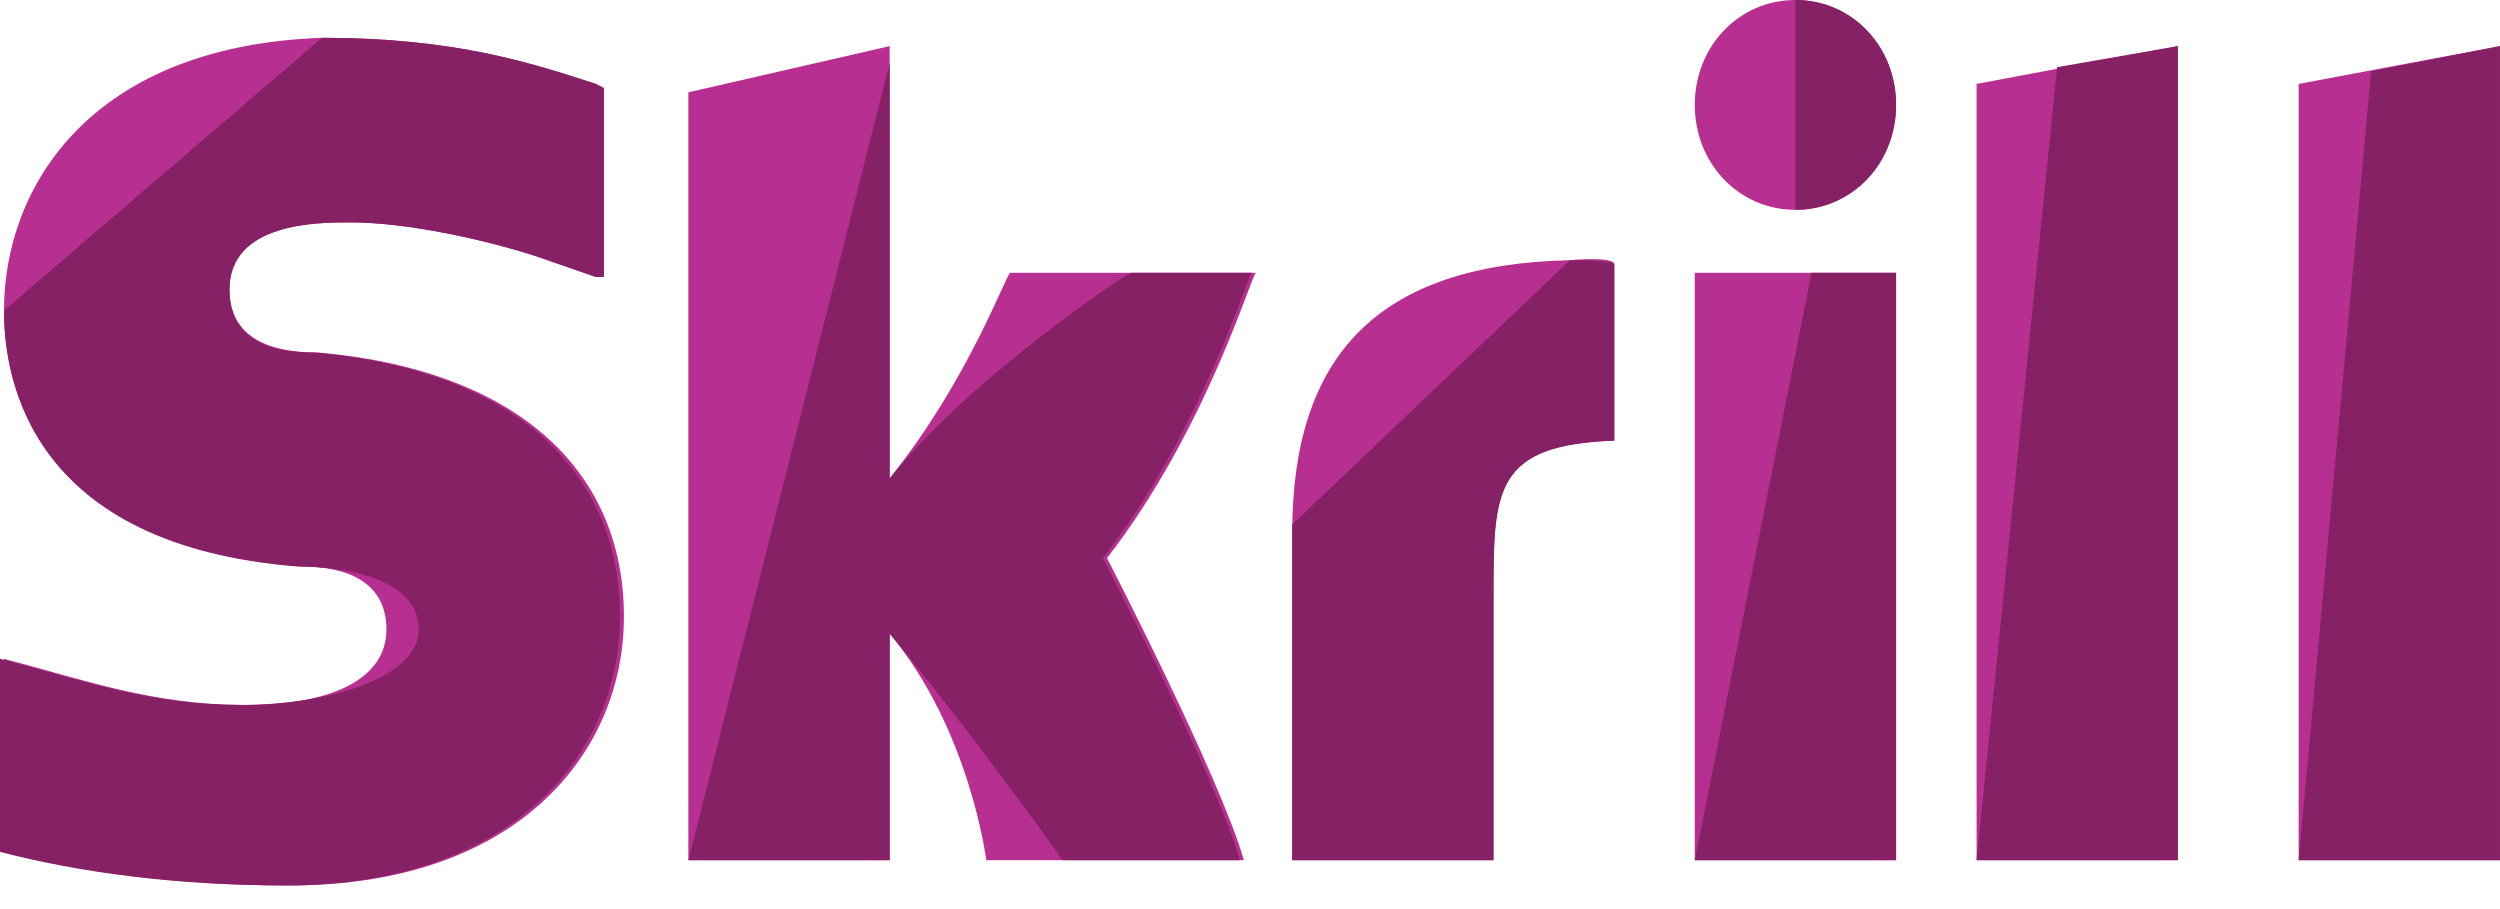
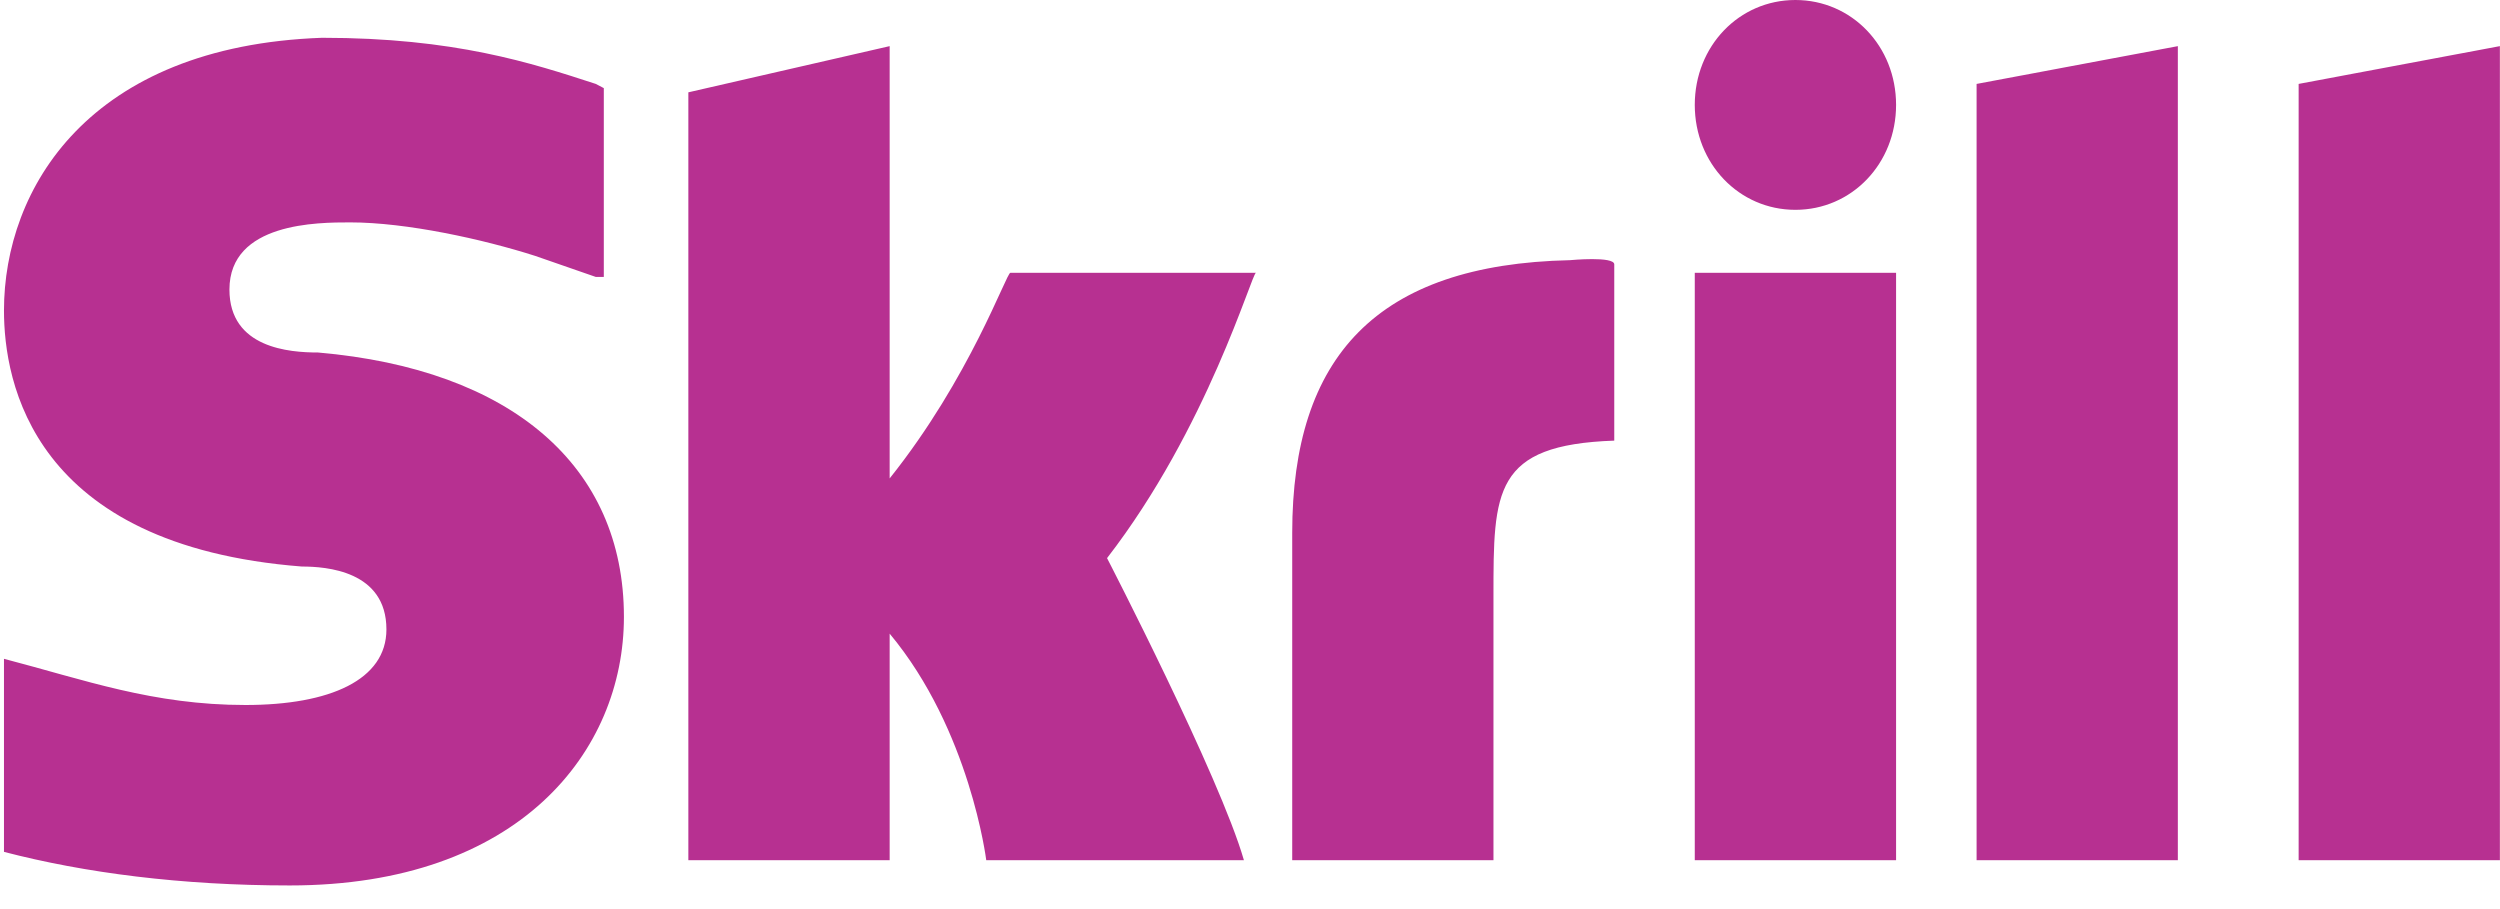
<svg xmlns="http://www.w3.org/2000/svg" width="44" height="16" viewBox="0 0 44 16" fill="none">
  <path d="M34.788 1.477L38.33 0.812V15.14H34.788V1.477ZM40.456 1.477V15.14H43.998V0.812L40.456 1.477ZM29.828 15.14H33.371V4.801H29.828V15.14ZM5.597 6.204C5.101 6.204 4.038 6.13 4.038 5.096C4.038 3.914 5.597 3.914 6.164 3.914C7.155 3.914 8.502 4.21 9.423 4.505C9.423 4.505 10.06 4.727 10.486 4.874H10.627V4.801V1.551L10.486 1.477C9.352 1.108 8.006 0.665 5.668 0.665C1.558 0.812 0.07 3.323 0.07 5.465C0.07 6.721 0.566 9.601 5.313 9.971C5.738 9.971 6.801 10.044 6.801 11.078C6.801 11.965 5.809 12.408 4.321 12.408C2.692 12.408 1.487 11.965 0.07 11.595V14.993C1.487 15.362 3.188 15.584 5.101 15.584C9.139 15.584 10.981 13.22 10.981 10.857C10.981 8.198 8.998 6.499 5.597 6.204ZM27.632 4.579C24.231 4.653 22.743 6.278 22.743 9.38V15.14H26.285V10.488C26.285 8.641 26.285 7.829 28.411 7.755V4.653C28.411 4.505 27.632 4.579 27.632 4.579ZM17.783 4.801C17.712 4.801 17.075 6.647 15.658 8.42V0.812L12.115 1.625V15.14H15.658V11.152C17.075 12.851 17.358 15.14 17.358 15.14H21.893C21.468 13.663 19.484 9.823 19.484 9.823C21.255 7.533 22.034 4.801 22.105 4.801H17.783ZM31.599 3.693C32.591 3.693 33.371 2.88 33.371 1.846C33.371 0.812 32.591 0 31.599 0C30.607 0 29.828 0.812 29.828 1.846C29.828 2.88 30.607 3.693 31.599 3.693Z" fill="#B73091" />
-   <path d="M36.205 1.182L38.331 0.812V15.14H34.788L36.205 1.182ZM41.732 1.256L40.456 15.14H43.999V0.812L41.732 1.256ZM29.828 15.14H33.371V4.801H31.883L29.828 15.14ZM0.071 5.465C0.071 6.721 0.567 9.601 5.243 9.971C5.668 9.971 7.369 10.044 7.369 11.078C7.369 11.965 5.668 12.408 4.251 12.408C2.622 12.408 1.417 11.965 0 11.595V14.993C1.417 15.362 3.117 15.584 5.03 15.584C9.069 15.584 10.911 13.22 10.911 10.857C10.911 8.198 8.927 6.499 5.526 6.204C5.03 6.204 4.039 6.13 4.039 5.096C4.039 3.914 5.597 3.914 6.164 3.914C7.156 3.914 8.502 4.21 9.423 4.505C9.423 4.505 10.061 4.727 10.486 4.874H10.628V4.801V1.551L10.486 1.477C9.352 1.108 8.006 0.665 5.668 0.665M22.743 9.232V15.14H26.286V10.488C26.286 8.641 26.286 7.829 28.412 7.755V4.653C28.412 4.579 27.632 4.579 27.632 4.579M12.116 15.14H15.658V11.152C17.075 12.851 18.705 15.14 18.705 15.14H21.822C21.397 13.663 19.413 9.823 19.413 9.823C21.185 7.533 21.964 4.801 22.035 4.801H19.909C19.838 4.801 17.075 6.647 15.658 8.42V1.108M31.6 3.693C32.592 3.693 33.371 2.88 33.371 1.846C33.371 0.812 32.592 0 31.6 0" fill="#862165" />
</svg>